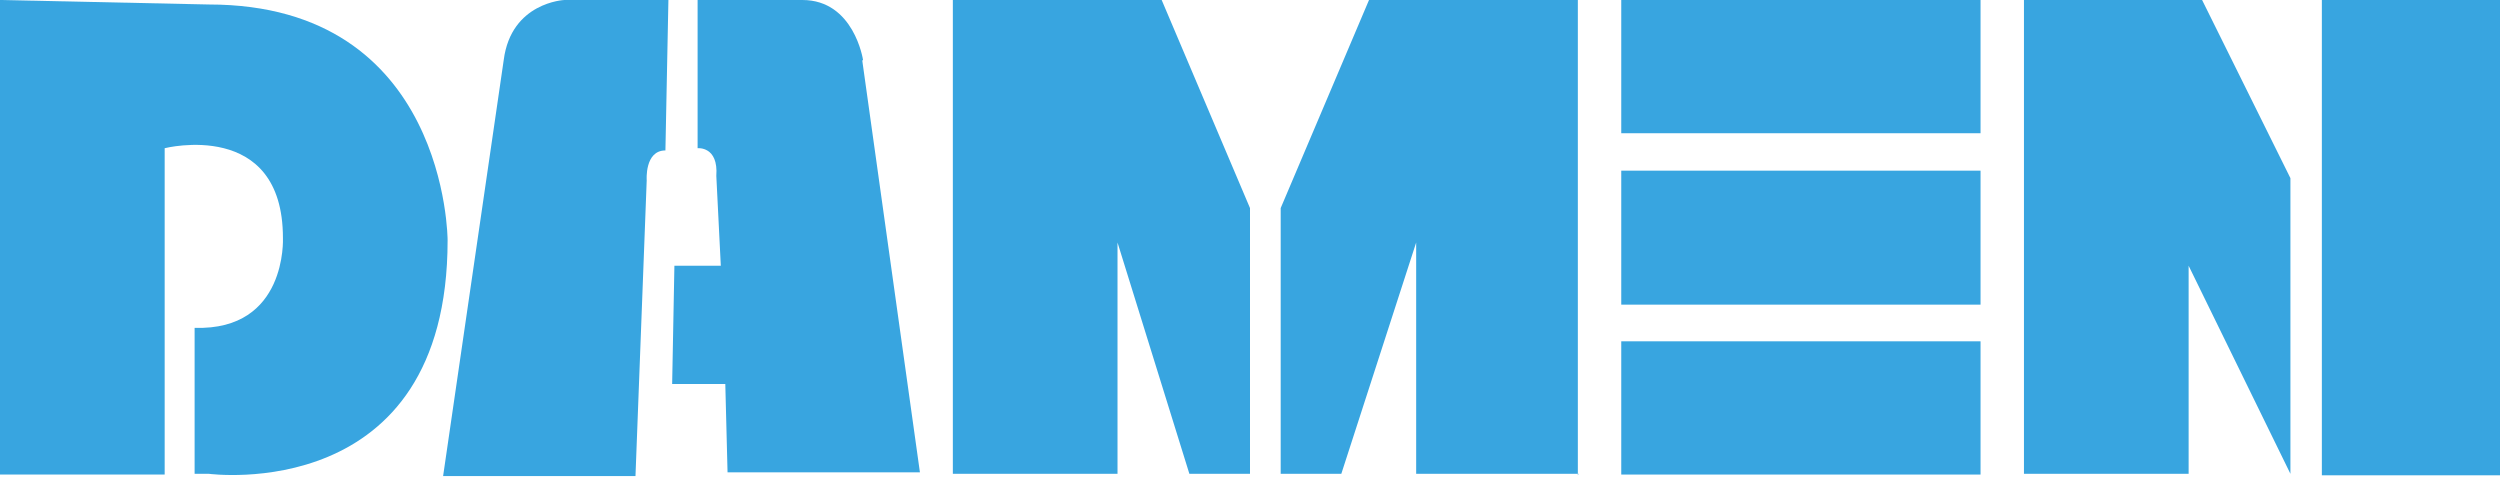
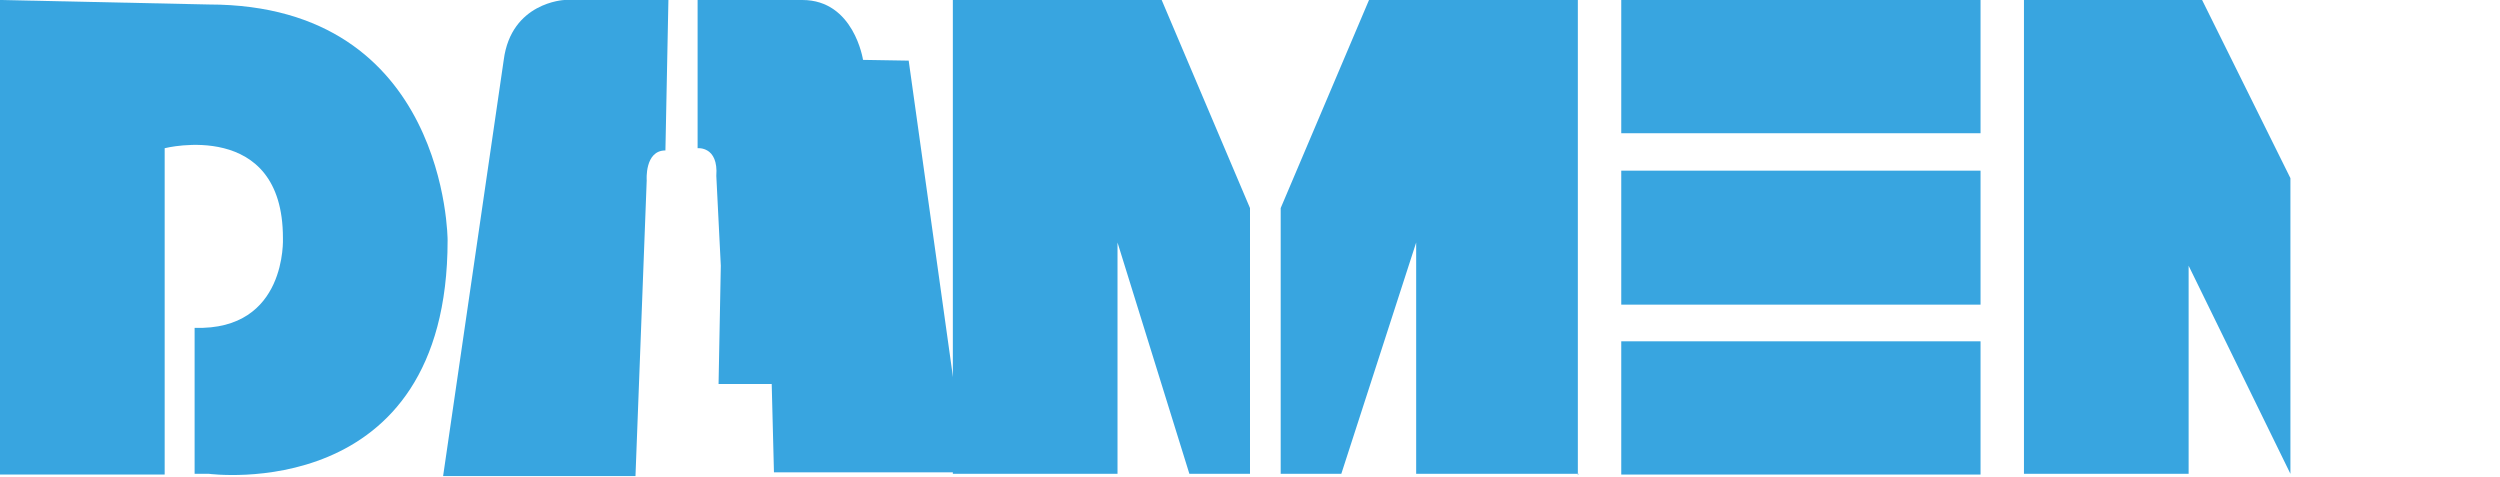
<svg xmlns="http://www.w3.org/2000/svg" xmlns:ns1="http://sodipodi.sourceforge.net/DTD/sodipodi-0.dtd" xmlns:ns2="http://www.inkscape.org/namespaces/inkscape" id="svg4464" version="1.1" viewBox="0 0 334 63.7">
  <defs>
    <style>
      .cls-1 {
        fill: #38a5e0;
        stroke-width: 0px;
      }
    </style>
  </defs>
  <ns1:namedview id="base" bordercolor="#ffffff" borderopacity="0.0" ns2:current-layer="layer1" ns2:cx="350" ns2:cy="520" ns2:document-units="px" ns2:pageopacity="0.0" ns2:pageshadow="0" ns2:window-height="746" ns2:window-maximized="1" ns2:window-width="1366" ns2:window-x="-8" ns2:window-y="-8" ns2:zoom="0.35" pagecolor="#ffffff" showgrid="false" />
  <g id="layer1" ns2:groupmode="layer" ns2:label="Layer 1">
    <g id="g4383">
      <g id="g4385">
        <g id="g4391">
          <path id="path4393" class="cls-1" d="M0,0v63.4h22V19.8s15.8-4,15.8,12c0,0,.6,12.4-11.8,12v19.5h1.9s31.9,4.3,31.9-31.2c0,0,0-31.5-31.9-31.5L0,0Z" ns2:connector-curvature="0" />
        </g>
        <g id="g4395">
          <path id="path4397" class="cls-1" d="M89.4,0h-14s-7.1.3-8.1,8l-8.1,55.6h25.7l1.5-39.5s-.3-4,2.5-4l.4-20.1Z" ns2:connector-curvature="0" />
        </g>
        <g id="g4399">
-           <path id="path4401" class="cls-1" d="M115.3,8s-1.2-8-8.1-8h-14v19.8s2.8-.3,2.5,3.7l.6,12h-6.2l-.3,15.8h7.1l.3,11.8h25.7l-7.7-55h0Z" ns2:connector-curvature="0" />
+           <path id="path4401" class="cls-1" d="M115.3,8s-1.2-8-8.1-8h-14v19.8s2.8-.3,2.5,3.7l.6,12l-.3,15.8h7.1l.3,11.8h25.7l-7.7-55h0Z" ns2:connector-curvature="0" />
        </g>
      </g>
    </g>
    <g id="g4403">
      <path id="path4405" class="cls-1" d="M127.3,63.5V0h27.9l11.8,27.8v35.5h-8.1l-9.6-30.9v30.9h-22,0Z" ns2:connector-curvature="0" />
    </g>
    <g id="g4407">
      <path id="path4409" class="cls-1" d="M270.4,63.5V0h23.8l11.8,23.8v39.5l-13.6-27.8v27.8h-22,0Z" ns2:connector-curvature="0" />
    </g>
    <g id="g4411">
      <path id="path4413" class="cls-1" d="M210.8,63.5V0h-27.9l-11.8,27.8v35.5h8.1l10-30.9v30.9h21.7,0Z" ns2:connector-curvature="0" />
    </g>
    <path id="path4415" class="cls-1" d="M264.6,0h-48v17.8h48V0h0Z" ns2:connector-curvature="0" />
    <g id="g4417">
      <path id="path4419" class="cls-1" d="M264.6,22.8h-48v17.9h48v-17.9Z" ns2:connector-curvature="0" />
    </g>
    <path id="path4421" class="cls-1" d="M264.6,45.6h-48v17.8h48v-17.8h0Z" ns2:connector-curvature="0" />
-     <path id="path4423" class="cls-1" d="M334,0h-23.8v63.5h23.8V0h0Z" ns2:connector-curvature="0" />
  </g>
</svg>